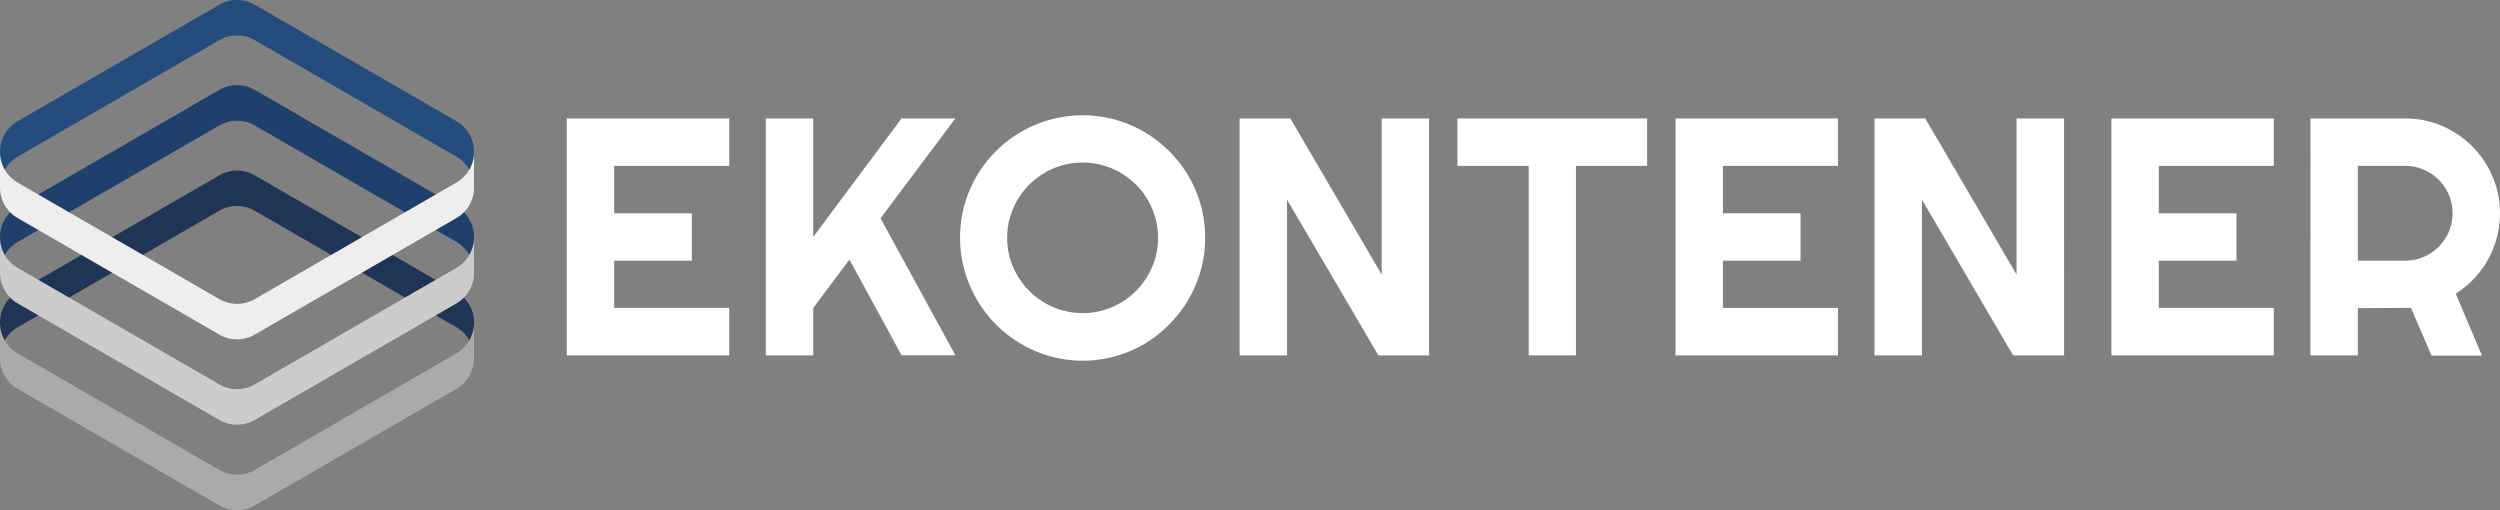
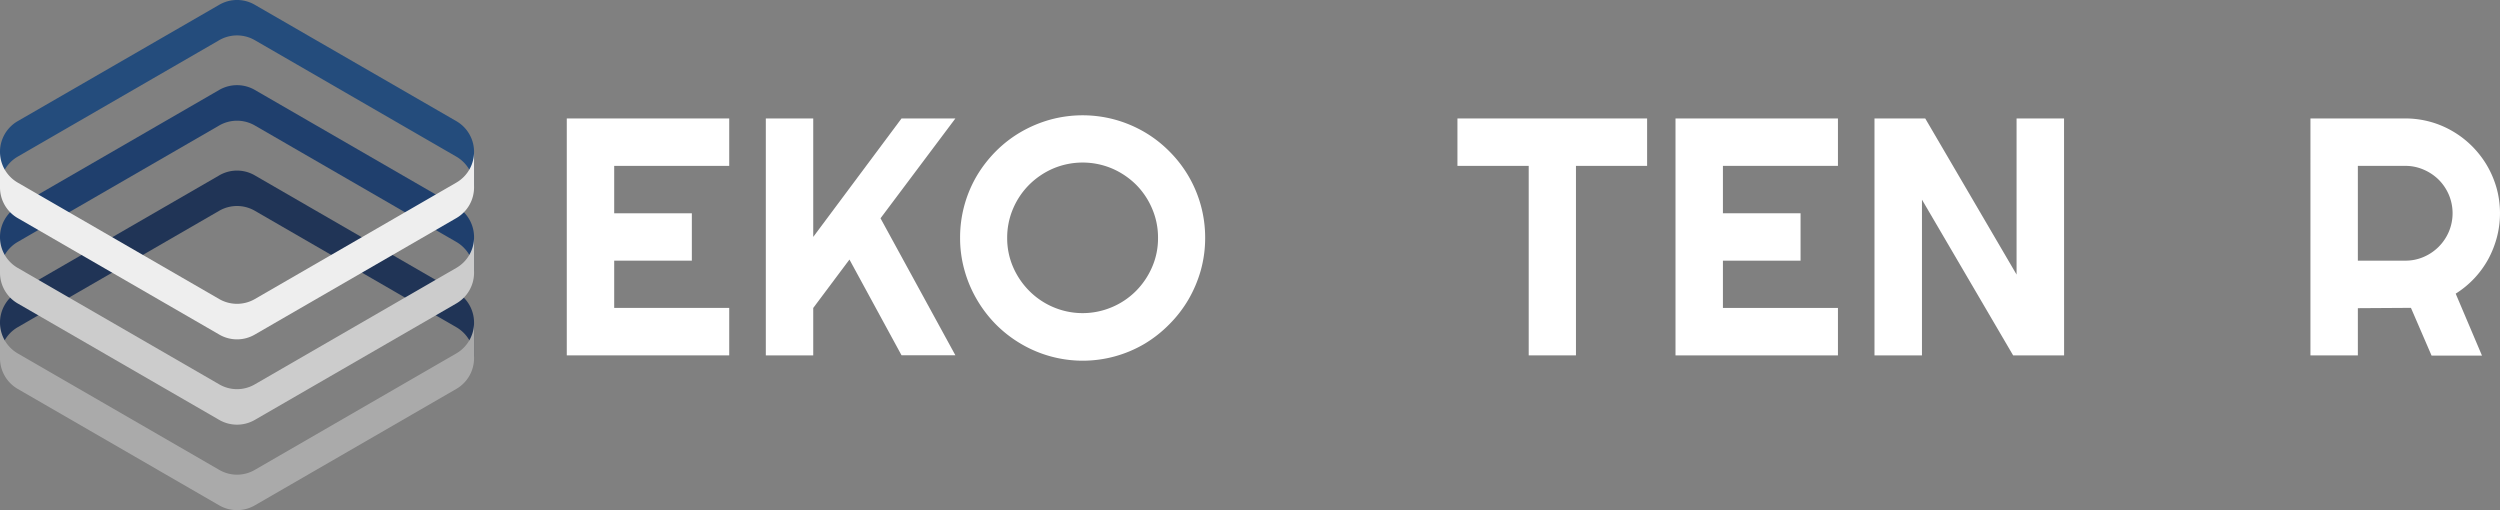
<svg xmlns="http://www.w3.org/2000/svg" viewBox="0 0 450.79 91.97">
  <rect x="0" y="0" width="450.79" height="91.97" fill="#808080" stroke="none" />
  <defs>
    <style>.cls-1{fill:#203456;}.cls-2{fill:#aaa;}.cls-3{fill:#1f3f6d;}.cls-4{fill:#ccc;}.cls-5{fill:#244c7c;}.cls-6{fill:#eee;}.cls-7{fill:#fff;}</style>
  </defs>
  <title>logo 2</title>
  <g id="Слой_2" data-name="Слой 2">
    <g id="Слой_1-2" data-name="Слой 1">
      <path class="cls-1" d="M82.28,52.62l-36.34-21a6.37,6.37,0,0,0-6.4,0L3.2,52.62A6.42,6.42,0,0,0,0,58.17v6.41A6.4,6.4,0,0,1,3.2,59l36.34-21a6.42,6.42,0,0,1,6.4,0L82.28,59a6.4,6.4,0,0,1,3.2,5.55V58.17A6.42,6.42,0,0,0,82.28,52.62Z" />
      <path class="cls-2" d="M3.2,70.13l36.34,21a6.42,6.42,0,0,0,6.4,0l36.34-21a6.4,6.4,0,0,0,3.2-5.55v-6.4a6.42,6.42,0,0,1-3.2,5.55l-36.34,21a6.37,6.37,0,0,1-6.4,0L3.2,63.73A6.42,6.42,0,0,1,0,58.18v6.4A6.4,6.4,0,0,0,3.2,70.13Z" />
      <path class="cls-3" d="M82.28,37.21l-36.34-21a6.42,6.42,0,0,0-6.4,0L3.2,37.21A6.42,6.42,0,0,0,0,42.76v6.4a6.4,6.4,0,0,1,3.2-5.54l36.34-21a6.42,6.42,0,0,1,6.4,0l36.34,21a6.4,6.4,0,0,1,3.2,5.54v-6.4A6.42,6.42,0,0,0,82.28,37.21Z" />
      <path class="cls-4" d="M3.2,54.72l36.34,21a6.42,6.42,0,0,0,6.4,0l36.34-21a6.4,6.4,0,0,0,3.2-5.55v-6.4a6.39,6.39,0,0,1-3.2,5.54l-36.34,21a6.37,6.37,0,0,1-6.4,0L3.2,48.31A6.39,6.39,0,0,1,0,42.77v6.4A6.4,6.4,0,0,0,3.2,54.72Z" />
      <path class="cls-5" d="M82.28,21.84,45.94.86a6.37,6.37,0,0,0-6.4,0L3.2,21.84A6.39,6.39,0,0,0,0,27.38v6.41a6.42,6.42,0,0,1,3.2-5.55l36.34-21a6.42,6.42,0,0,1,6.4,0l36.34,21a6.42,6.42,0,0,1,3.2,5.55V27.38A6.39,6.39,0,0,0,82.28,21.84Z" />
      <path class="cls-6" d="M3.2,39.33l36.34,21a6.37,6.37,0,0,0,6.4,0l36.34-21a6.39,6.39,0,0,0,3.2-5.54V27.38a6.4,6.4,0,0,1-3.2,5.55l-36.34,21a6.42,6.42,0,0,1-6.4,0L3.2,32.93A6.4,6.4,0,0,1,0,27.38v6.41A6.39,6.39,0,0,0,3.2,39.33Z" />
      <path class="cls-7" d="M131.49,64.08H102.2V21.36h29.29v8.55H110.75v8.55h14V47h-14v8.52h20.74Z" />
      <path class="cls-7" d="M146.64,64.08h-8.55V21.36h8.55V42.72l15.92-21.36h9.71l-13.5,18,13.5,24.7h-9.71L153.17,46.8l-6.53,8.73Z" />
      <path class="cls-7" d="M217.31,42.9a21.74,21.74,0,0,1-.79,5.85A22.86,22.86,0,0,1,214.3,54a22.07,22.07,0,0,1-3.46,4.48A22.34,22.34,0,0,1,206.37,62a21.92,21.92,0,0,1-22.27,0,22.18,22.18,0,0,1-4.49-3.47A22.48,22.48,0,0,1,176.14,54a22.05,22.05,0,0,1-2.23-5.28,21.35,21.35,0,0,1-.79-5.85,21.91,21.91,0,0,1,3-11.14,22.71,22.71,0,0,1,3.47-4.47,21.78,21.78,0,0,1,4.49-3.46,22.79,22.79,0,0,1,5.27-2.22,22.17,22.17,0,0,1,11.73,0,22.61,22.61,0,0,1,5.27,2.22,21.93,21.93,0,0,1,4.47,3.46A21.93,21.93,0,0,1,216.52,37,22,22,0,0,1,217.31,42.9Zm-8.5,0a13.13,13.13,0,0,0-1.07-5.29,13.62,13.62,0,0,0-2.9-4.32,14,14,0,0,0-4.33-2.91,13.64,13.64,0,0,0-10.59,0,14,14,0,0,0-4.32,2.91,13.67,13.67,0,0,0-2.92,4.32,13.3,13.3,0,0,0-1.07,5.29,13.09,13.09,0,0,0,1.07,5.26,13.93,13.93,0,0,0,2.92,4.3,13.57,13.57,0,0,0,4.32,2.92,13.52,13.52,0,0,0,10.59,0,13.5,13.5,0,0,0,4.33-2.92,13.87,13.87,0,0,0,2.9-4.3A12.92,12.92,0,0,0,208.81,42.9Z" />
-       <path class="cls-7" d="M257.69,64.08h-9.14L232.07,36V64.08h-8.55V21.36h9.15l16.47,28.15V21.36h8.55Z" />
      <path class="cls-7" d="M284.17,64.08h-8.52V29.91H262.8V21.36H297v8.55H284.17Z" />
      <path class="cls-7" d="M331.41,64.08H302.12V21.36h29.29v8.55H310.67v8.55h14V47h-14v8.52h20.74Z" />
      <path class="cls-7" d="M372.19,64.08H363L346.56,36V64.08H338V21.36h9.15l16.47,28.15V21.36h8.56Z" />
-       <path class="cls-7" d="M410,64.08H380.72V21.36H410v8.55H389.27v8.55h14V47h-14v8.52H410Z" />
      <path class="cls-7" d="M425.16,64.08h-8.55V21.36h17.1a16.82,16.82,0,0,1,8.6,2.34,17.16,17.16,0,0,1,3.46,2.68,17.38,17.38,0,0,1,2.68,3.47,17.57,17.57,0,0,1,1.73,4.08,17.07,17.07,0,0,1,.06,8.82,17.9,17.9,0,0,1-1.58,4,17,17,0,0,1-5.86,6.2l4.74,11.17h-9.09l-3.72-8.61-9.57.06Zm0-34.17V47h8.55a8.16,8.16,0,0,0,3.31-.67,8.6,8.6,0,0,0,4.55-4.56,8.56,8.56,0,0,0,0-6.64,8.59,8.59,0,0,0-1.84-2.73A8.76,8.76,0,0,0,437,30.58a8.16,8.16,0,0,0-3.31-.67Z" />
    </g>
  </g>
</svg>